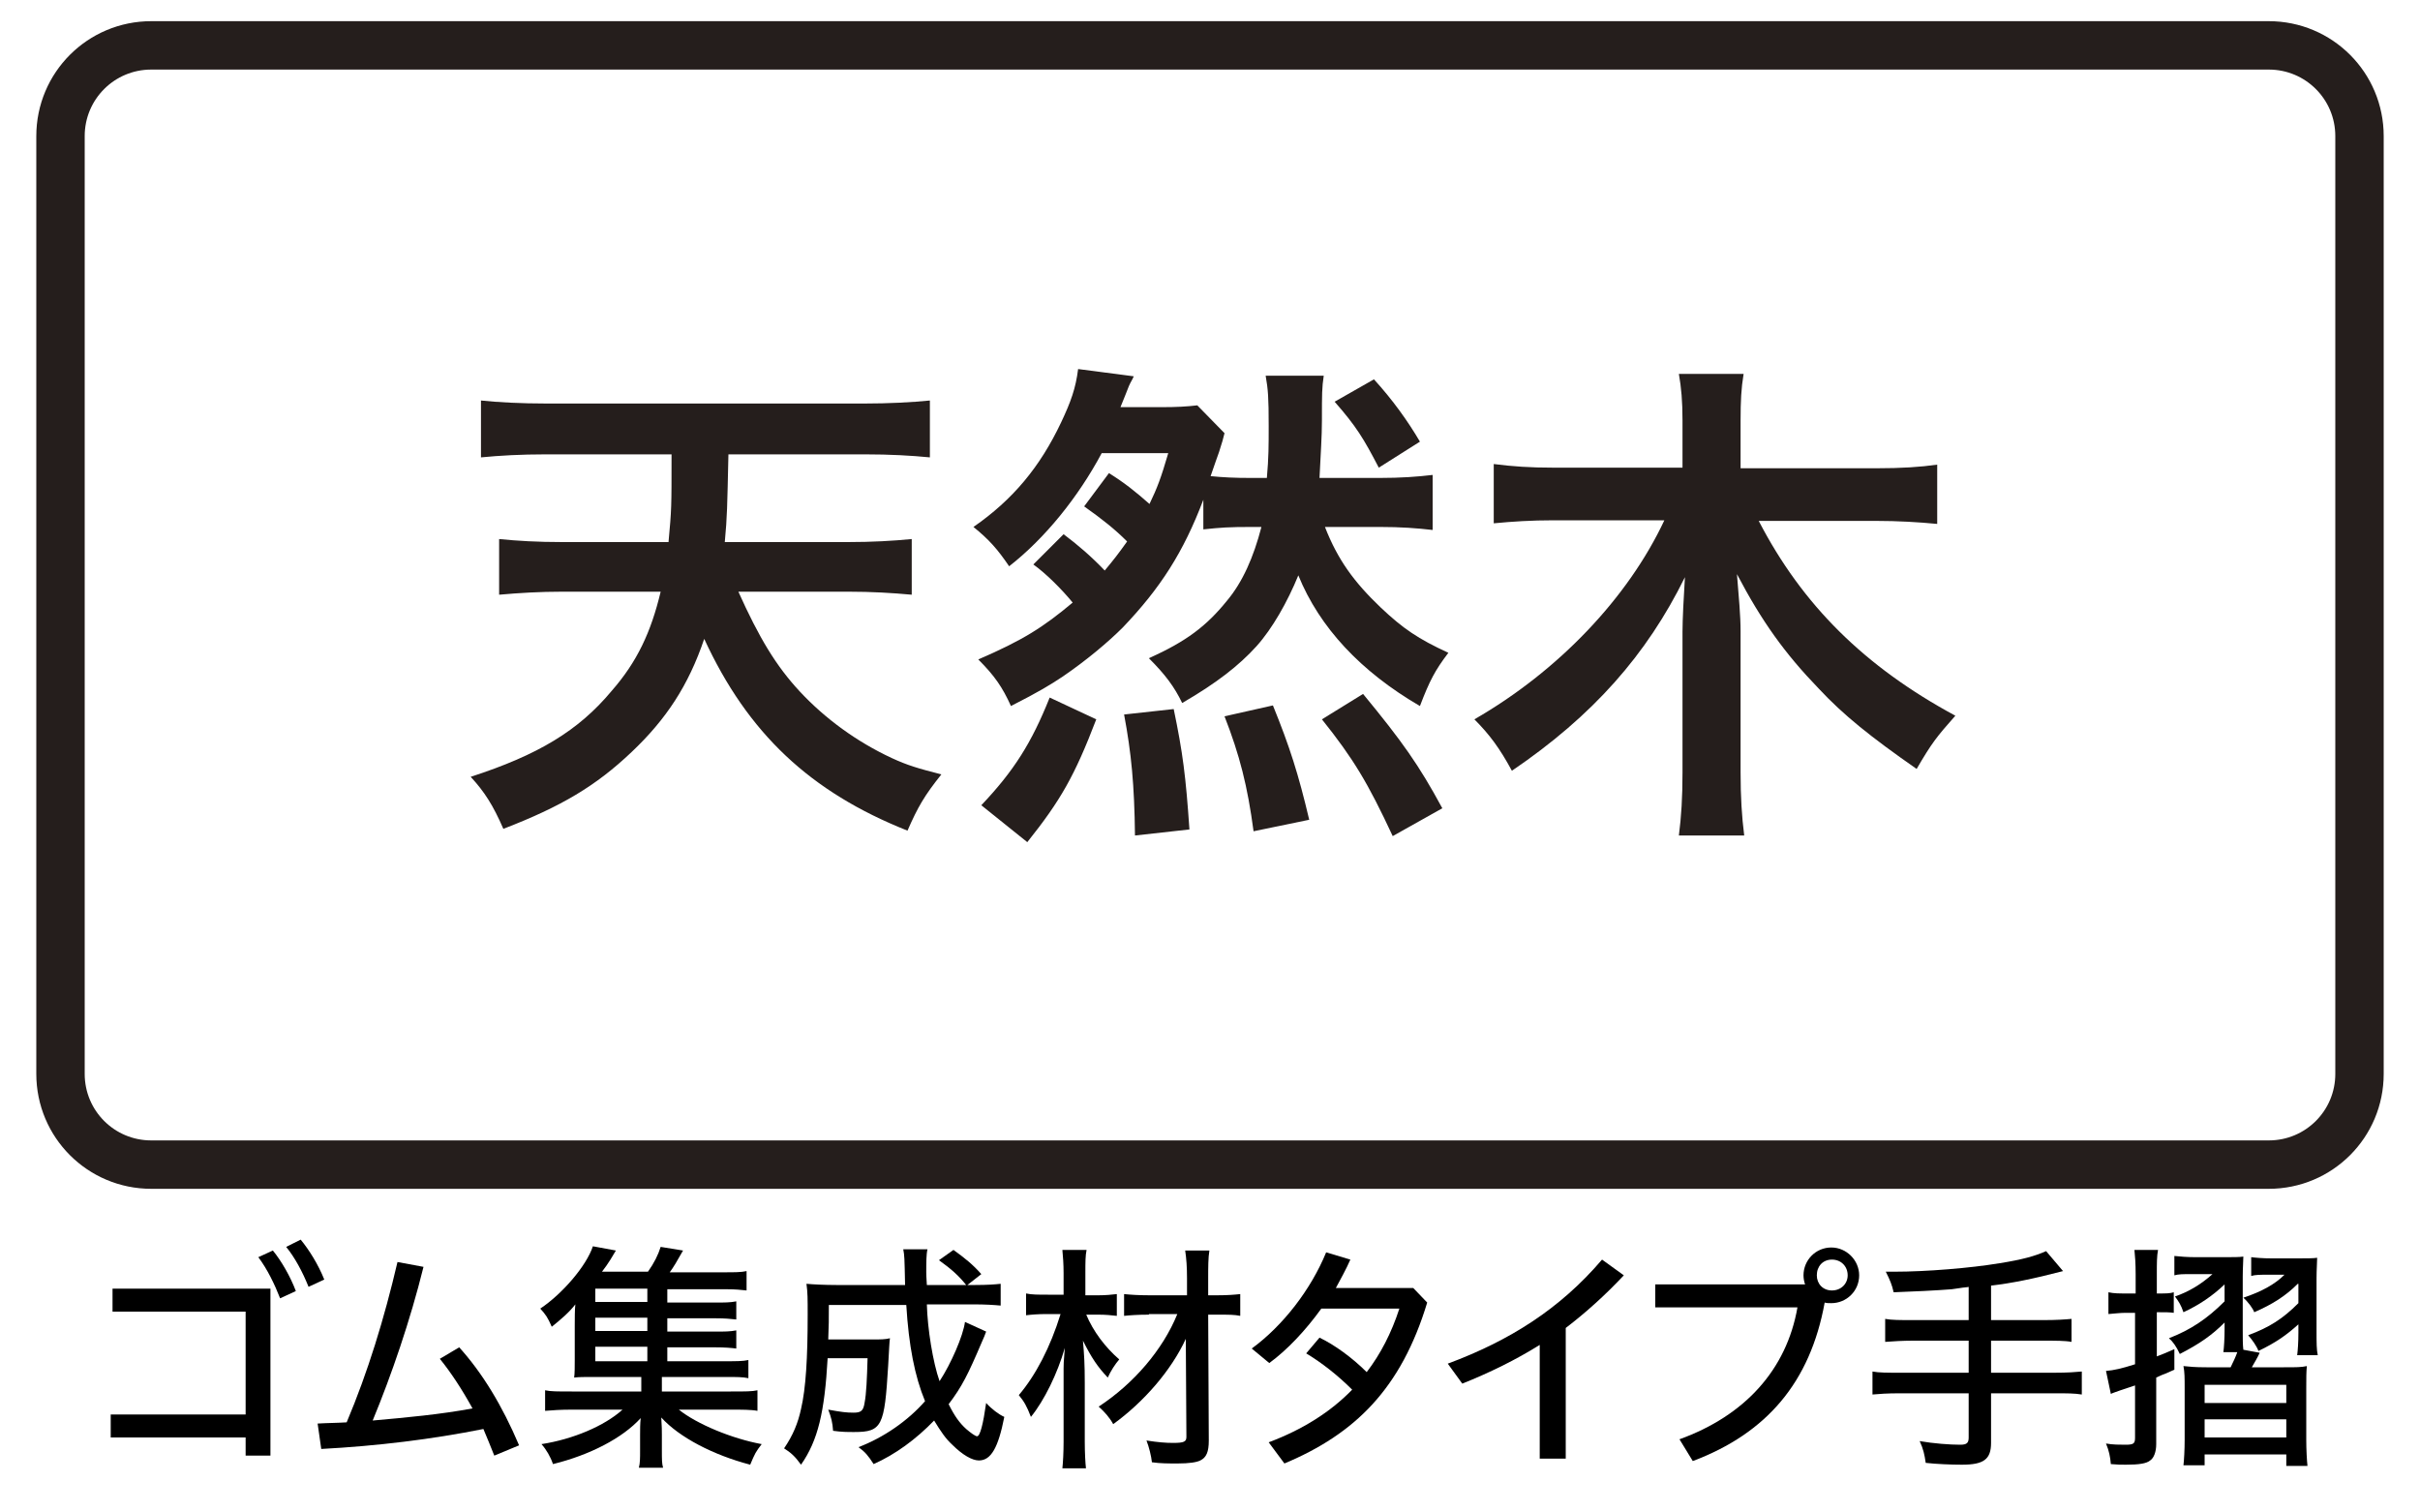
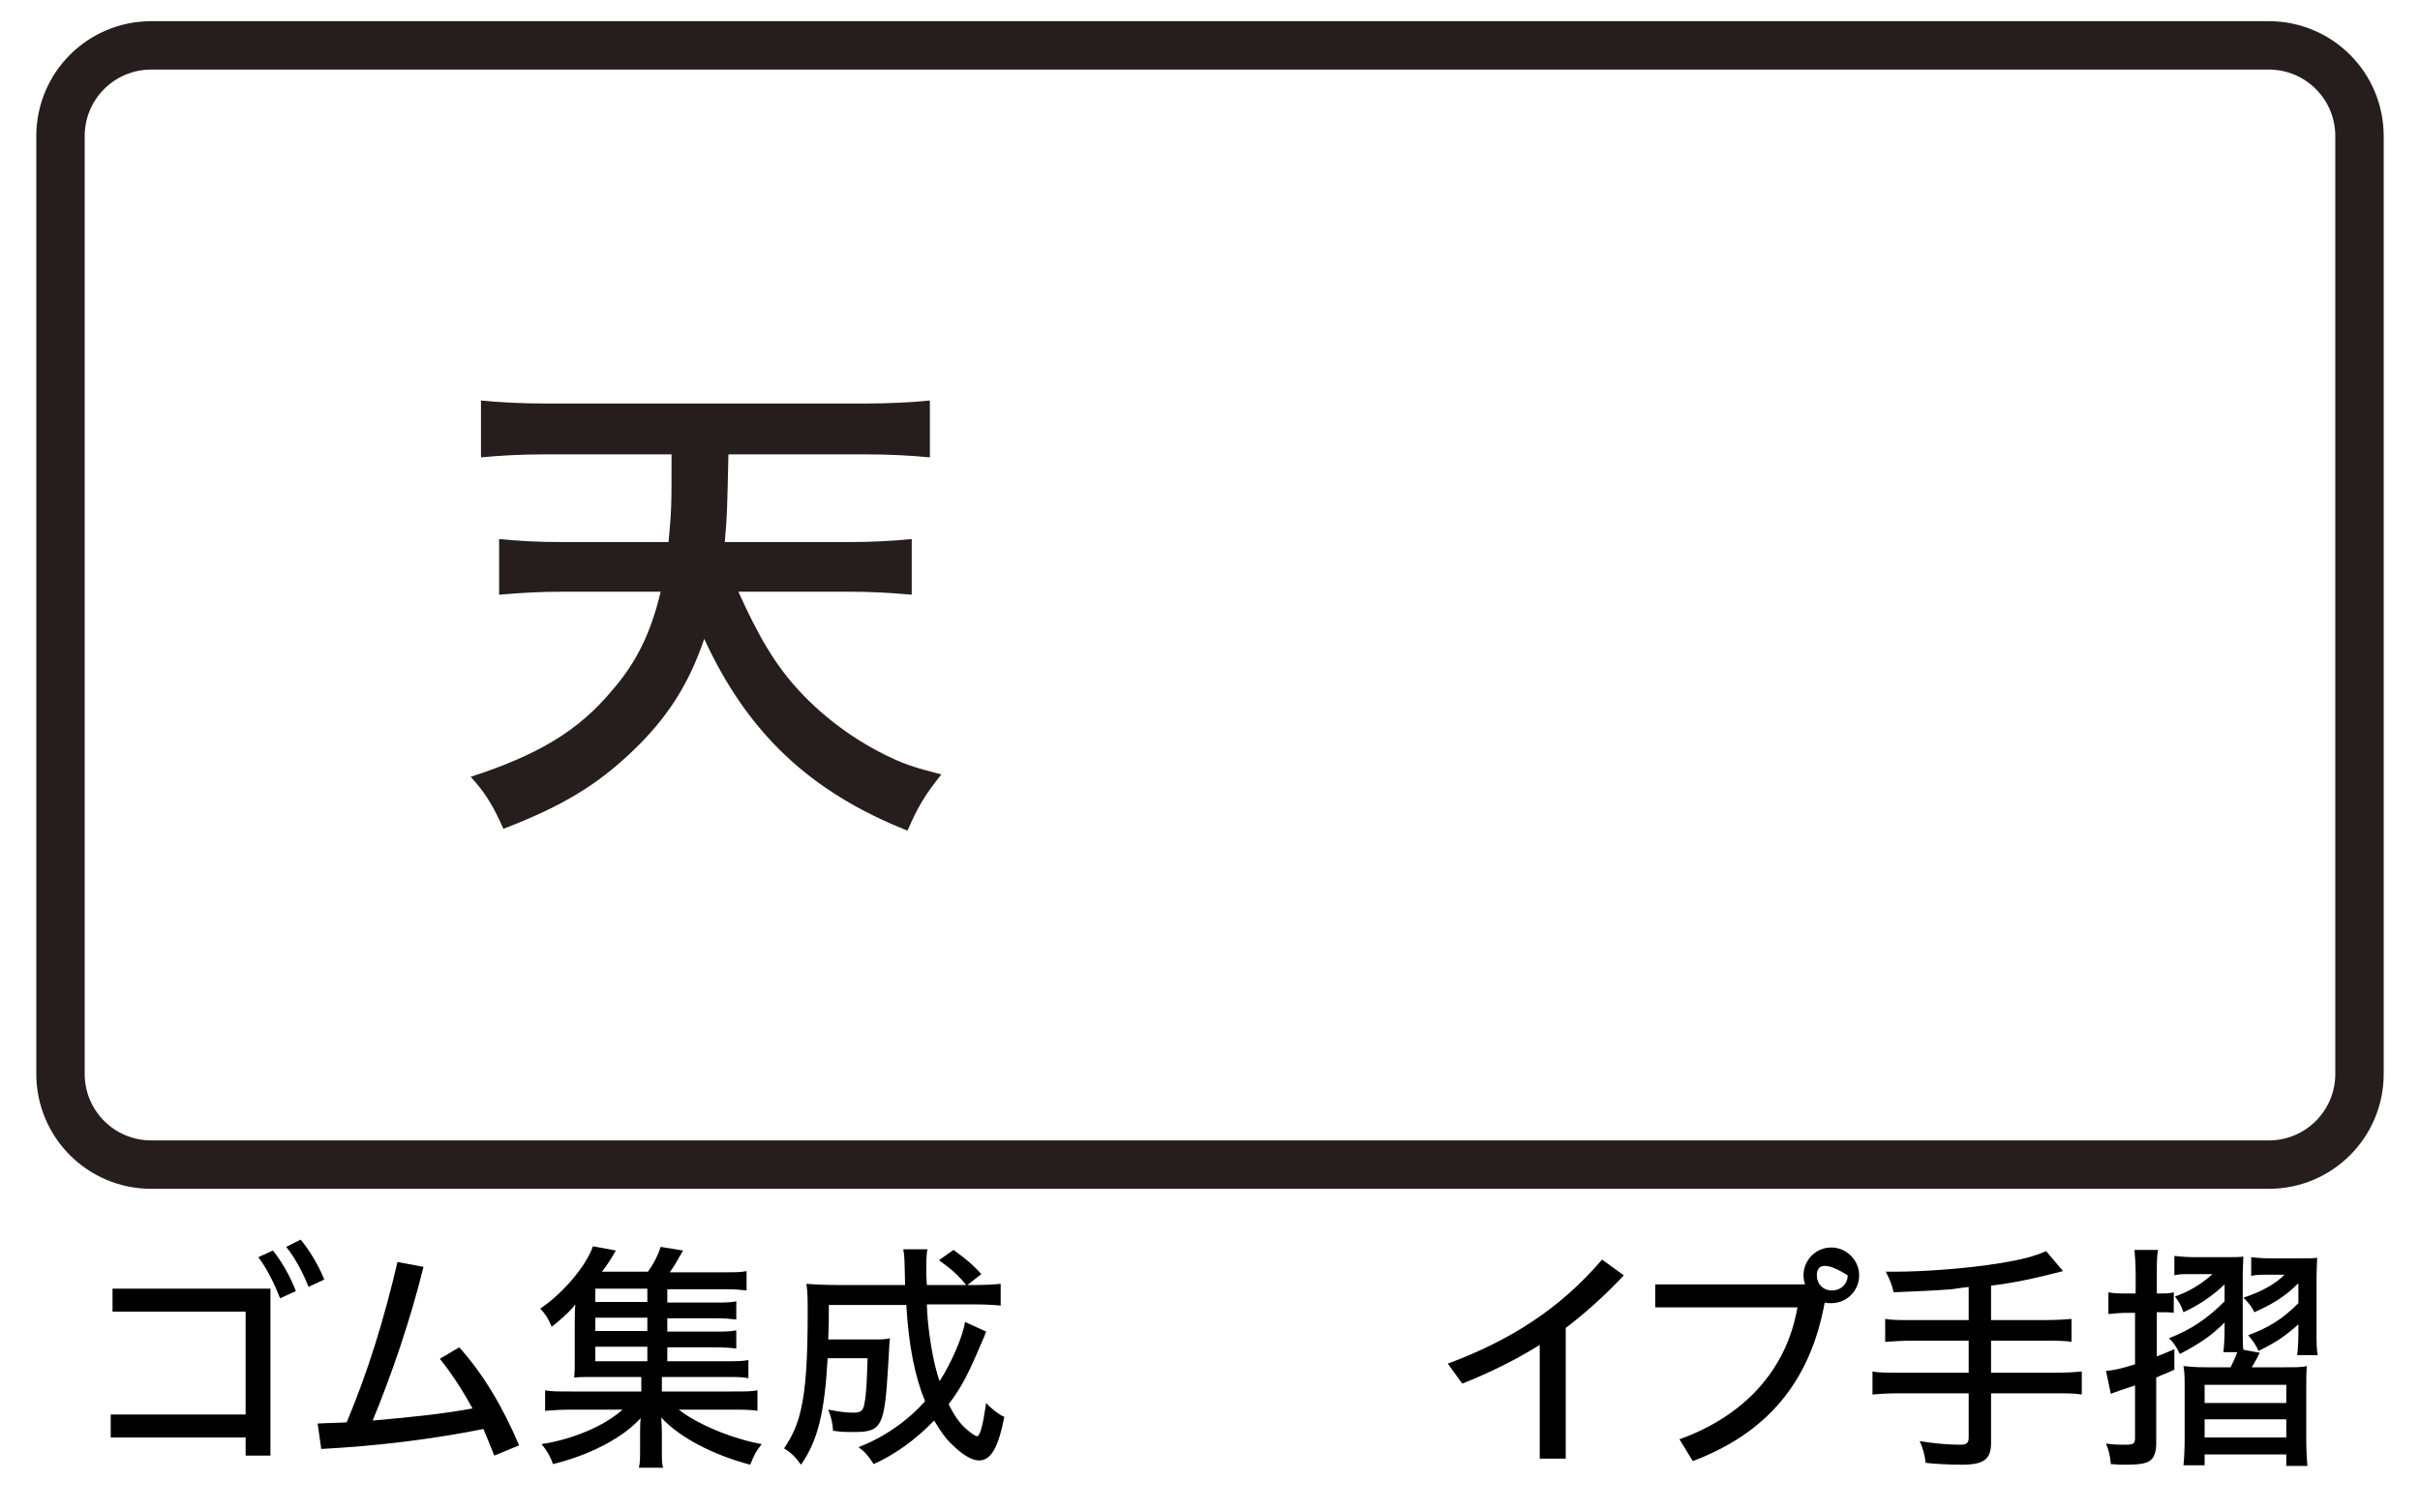
<svg xmlns="http://www.w3.org/2000/svg" version="1.1" id="レイヤー_1" x="0px" y="0px" width="400px" height="250px" viewBox="0 0 400 250" style="enable-background:new 0 0 400 250;" xml:space="preserve">
  <style type="text/css">
	.st0{fill:none;stroke:#55A664;stroke-width:8;stroke-miterlimit:10;}
	.st1{fill:#55A664;}
	.st2{fill:#359F65;stroke:#359F65;stroke-width:4.407;}
	.st3{fill:#359F65;}
	.st4{fill:#FFFFFF;}
	.st5{fill:none;stroke:#0080C8;stroke-width:8;stroke-miterlimit:10;}
	.st6{fill:#0080C8;}
	.st7{fill:#251E1C;}
	.st8{fill:none;stroke:#251E1C;stroke-width:8;}
	.st9{fill:none;stroke:#231815;stroke-width:5;stroke-linecap:round;stroke-linejoin:round;}
	.st10{fill:none;stroke:#231815;stroke-width:5;stroke-linecap:round;stroke-linejoin:round;stroke-dasharray:0,15.5;}
	.st11{fill:#231815;}
	.st12{fill:#FAD9C7;}
	.st13{fill:none;stroke:#231815;stroke-width:6;stroke-linecap:round;stroke-linejoin:round;}
	.st14{fill-rule:evenodd;clip-rule:evenodd;fill:#FFFFFF;}
	.st15{fill:none;stroke:#231815;stroke-width:5;stroke-linecap:round;stroke-linejoin:round;stroke-dasharray:0,15.093;}
	.st16{fill:none;stroke:#231815;stroke-width:5;stroke-linecap:round;stroke-linejoin:round;stroke-dasharray:0,15.024;}
</style>
  <g>
    <g>
      <path class="st7" d="M122,97.7c3.5,7.8,6.3,12.4,10.2,16.6c4.2,4.5,9.4,8.3,15.2,11c2.6,1.2,4.3,1.7,8.2,2.7    c-2.8,3.5-3.9,5.4-5.6,9.3c-16.1-6.4-26.4-16.1-33.6-31.7c-2.6,7.7-6.3,13.3-12,18.7c-5.9,5.6-11.6,9-21.2,12.7    c-1.7-3.9-3.1-6.1-5.4-8.6c11.1-3.6,17.8-7.6,23.3-14.2c4.2-4.8,6.5-9.7,8.1-16.4H93c-3.8,0-7.1,0.2-10.5,0.5v-9.2    c3,0.3,6.3,0.5,10.5,0.5h17.5c0.5-5.5,0.5-5.5,0.5-14.5H90.3c-4.3,0-7.7,0.2-10.8,0.5v-9.4c2.8,0.3,6.7,0.5,10.9,0.5h52.4    c4.1,0,7.9-0.2,10.9-0.5v9.4c-3.1-0.3-6.5-0.5-10.8-0.5h-22.5c-0.2,8.8-0.2,10.2-0.6,14.5h20.3c4.1,0,7.5-0.2,10.6-0.5v9.2    c-3.3-0.3-6.6-0.5-10.5-0.5H122z" />
-       <path class="st7" d="M175.8,88.3c2.4,1.8,4.6,3.7,6.8,6c1.5-1.8,2.2-2.7,3.7-4.8c-2-2-4-3.6-7.1-5.8l4.1-5.5    c2.7,1.7,4.3,3,6.7,5.1c1.3-2.7,1.9-4.3,3.1-8.4h-11c-3.9,7.3-9.4,14.1-15.3,18.7c-1.9-2.8-3.3-4.4-5.9-6.5    c6.5-4.5,11-9.9,14.5-17.3c1.6-3.4,2.4-5.6,2.8-8.8l9.2,1.2c-0.3,0.7-0.5,0.9-0.8,1.6c-0.3,0.8-0.8,2-1.4,3.5h6.7    c2.6,0,4.3-0.1,6-0.3l4.5,4.6c-0.3,1.2-0.3,1.2-0.9,3.1c-0.3,0.8-0.7,2-1.4,4c2,0.2,3.9,0.3,6.7,0.3h2.6c0.3-3.4,0.3-5.3,0.3-8.6    c0-4.7-0.1-6-0.5-8.3h9.6c-0.3,2-0.3,3-0.3,7.4c0,2.6-0.2,5.4-0.4,9.5h9.9c3.6,0,6.3-0.2,8.8-0.5v9.1c-2.6-0.3-5.2-0.5-8.8-0.5    H219c2.1,5.4,4.8,9.1,9.2,13.3c3.7,3.5,6.2,5.2,11.2,7.5c-2.2,2.9-3.1,4.6-4.7,8.8c-9.8-5.7-16.6-13-20.1-21.6    c-1.8,4.4-4.3,8.8-6.9,11.7c-2.9,3.2-6.6,6.1-12.3,9.4c-1.3-2.7-2.8-4.7-5.5-7.4c6.2-2.8,9.5-5.3,12.9-9.5    c2.6-3.1,4.4-7.2,5.7-12.2H207c-4,0-5.2,0.1-8.1,0.4v-4.9c-3.3,8.7-7.1,14.6-13.3,21.1c-2.5,2.5-6.1,5.5-9.9,8.1    c-2.1,1.4-3.9,2.5-8.6,4.9c-1.4-3.1-2.7-5-5.4-7.7c7.4-3.2,10.7-5.3,15.6-9.4c-1.8-2.2-4.4-4.8-6.5-6.3L175.8,88.3z M162.2,133.1    c5.4-5.7,8.3-10.3,11.3-17.8l7.7,3.6c-3.6,9.4-5.9,13.4-11.4,20.3L162.2,133.1z M187.6,138.1c-0.1-8.4-0.6-13.6-1.8-20l8.2-0.9    c1.5,7.2,2,11.1,2.6,19.9L187.6,138.1z M207.2,137.4c-1-7.5-2.3-12.6-4.8-19l8-1.8c2.8,6.9,4.2,11.3,6,18.9L207.2,137.4z     M230.2,138.2c-4.1-8.8-6.5-12.8-11.7-19.3l6.8-4.2c6.5,7.9,9.2,11.7,13.1,18.9L230.2,138.2z M227.1,62.7    c3.1,3.4,5.6,6.9,7.6,10.3l-6.8,4.3c-2.5-4.8-3.7-6.8-7.3-10.9L227.1,62.7z" />
-       <path class="st7" d="M290.7,86.1c7.2,13.9,17.5,24.1,32.5,32.2c-3.1,3.5-3.9,4.5-6.4,8.8c-7.6-5.3-12.1-8.9-16.2-13.3    c-5.6-5.8-9.4-11.1-13.5-18.9c0.3,3.7,0.6,6.9,0.6,9.4v23.4c0,4,0.2,7.3,0.6,10.4h-10.8c0.4-3.1,0.6-6.3,0.6-10.4v-23.3    c0-2,0.2-5.8,0.4-9c-6.3,12.8-15.2,22.9-28.6,32c-2-3.7-3.7-6-6.2-8.5c13.9-8,25.4-20.1,31.4-32.9h-18.3c-3.7,0-6.8,0.2-9.9,0.5    v-9.8c3.1,0.4,6,0.6,9.9,0.6h21.3v-7.8c0-3.2-0.2-5.4-0.6-7.7h10.7c-0.4,2.4-0.5,4.5-0.5,7.7v7.9h22.4c4.2,0,7.3-0.2,10.1-0.6v9.8    c-3.1-0.3-6.5-0.5-10.1-0.5H290.7z" />
    </g>
    <path class="st8" d="M375,192.5H25c-8.3,0-15-6.7-15-15v-155c0-8.3,6.7-15,15-15h350c8.3,0,15,6.7,15,15v155   C390,185.8,383.3,192.5,375,192.5z" />
  </g>
  <g>
    <path d="M40.6,233.8v-17h-22v-3.8h26.1v27.6h-4.1v-3H18.3v-3.8H40.6z M45.1,206.7c1.4,1.7,2.9,4.3,3.8,6.7l-2.6,1.2   c-0.9-2.3-2.1-4.8-3.6-6.8L45.1,206.7z M49.7,204.9c1.4,1.7,2.9,4.1,3.9,6.6l-2.6,1.2c-1-2.5-2.3-4.9-3.7-6.6L49.7,204.9z" />
    <path d="M81.7,240.6c-0.6-1.5-1.2-3-1.8-4.4c-8.5,1.7-17.5,2.8-26.8,3.3l-0.6-4.2c1.6-0.1,3.2-0.1,4.8-0.2   c3.5-8.3,6.2-17.1,8.4-26.5l4.3,0.8c-2.2,8.9-5.3,17.9-8.4,25.4c5.6-0.5,11.1-1,16.5-2c-1.7-3.1-3.6-6-5.4-8.2l3.2-1.9   c3.8,4.2,7.1,9.6,9.9,16.2L81.7,240.6z" />
    <path d="M110.4,225h9.6c1.7,0,2.8,0,3.7-0.2v3c-0.9-0.2-2-0.2-3.7-0.2h-10.6v2.4h11.4c2.5,0,3.5,0,4.4-0.2v3.4   c-1-0.2-2.6-0.2-4.4-0.2h-8.6c3,2.4,8.8,4.8,13.7,5.7c-1,1.3-1.1,1.5-1.9,3.4c-6.1-1.6-11.7-4.5-14.7-7.8c0.1,1.4,0.1,2.3,0.1,2.8   v2.6c0,1.6,0,2.2,0.2,2.9h-4c0.2-0.8,0.2-1.6,0.2-2.8v-2.6c0-0.9,0-1.9,0.1-2.8c-3,3.3-8.4,6.1-14.5,7.6c-0.4-1.2-1.1-2.4-1.9-3.3   c5.2-0.8,10.4-3,13.4-5.7h-8.4c-1.8,0-3.3,0.1-4.4,0.2v-3.4c0.9,0.2,2,0.2,4.4,0.2H106v-2.4h-8c-1.4,0-2.3,0-3.1,0.1   c0.1-0.6,0.1-1.9,0.1-2.9v-5.6c0-1.2,0-2.8,0.1-3.6c-1,1.3-2.4,2.5-3.9,3.7c-0.7-1.6-1-2-1.9-3c3.6-2.4,7.6-7,8.7-10.3l3.8,0.7   l-0.3,0.5l-0.6,1c-0.6,0.9-0.7,1.1-1.4,2h7.6c1-1.4,1.7-2.8,2.1-4.1l3.7,0.6c-0.9,1.6-1.6,2.8-2.2,3.6h9c1.7,0,2.8,0,3.7-0.2v3.2   c-1-0.1-1.8-0.2-3.3-0.2h-9.8v2.2h7.8c1.7,0,2.6,0,3.6-0.2v3c-1.1-0.1-1.6-0.2-3.6-0.2h-7.8v2.2h7.8c1.8,0,2.5,0,3.6-0.2v3   c-0.8-0.1-1.8-0.2-3.6-0.2h-7.8V225z M107,213h-8.6v2.2h8.6V213z M107,217.8h-8.6v2.2h8.6V217.8z M98.4,222.6v2.4h8.6v-2.4H98.4z" />
    <path d="M163,220.1c-0.2,0.6-0.4,1-0.7,1.7c-2.3,5.4-3.3,7.4-5.5,10.3c1,2,1.8,3.1,2.9,4.1c0.7,0.6,1.5,1.2,1.8,1.2   c0.5,0,1-2,1.5-5.5c0.9,1,2.1,1.9,3,2.3c-1,5.1-2.2,7.2-4.2,7.2c-1.1,0-2.7-0.9-4.4-2.6c-1.1-1-1.9-2.2-3-4c-3,3.1-6.4,5.6-10,7.2   c-0.9-1.4-1.4-2-2.5-2.8c4.2-1.6,8.2-4.4,11-7.6c-1.7-4.1-2.7-9.2-3.1-15.9h-12.8c0,2.8,0,3-0.1,5.7h7.3c1.4,0,2.1,0,2.9-0.2   c-0.1,0.7-0.1,1.2-0.3,4.6c-0.6,9.9-1,10.9-5.6,10.9c-1.2,0-2,0-3.5-0.2c-0.1-1.4-0.3-2.2-0.8-3.5c2.2,0.4,3,0.5,4.2,0.5   c1.2,0,1.6-0.3,1.8-1.6c0.3-1.5,0.4-4,0.5-7.4h-6.6c-0.5,8.9-1.6,13.6-4.4,17.6c-1-1.4-1.7-2-2.8-2.7c1.5-2.2,2.3-4.2,2.8-6.5   c0.8-3.4,1.1-8.5,1.1-15.6c0-2.7,0-3.6-0.2-5.1c1,0.1,3.1,0.2,4.9,0.2h11.4c-0.1-4.7-0.1-4.8-0.3-5.9h4c-0.2,0.8-0.2,2.3-0.2,3.8   c0,0.2,0,0.7,0.1,2.1h6.5c-1.2-1.5-2.4-2.6-4.5-4.1l2.4-1.7c1.8,1.3,3.2,2.4,4.6,4l-2.3,1.8h1.3c2,0,3.3-0.1,4.2-0.2v3.6   c-1.1-0.1-2.4-0.2-4.6-0.2h-7.6c0.1,4,1,9.6,2.1,12.7c1.9-2.9,3.9-7.5,4.2-9.8L163,220.1z" />
-     <path d="M179.5,217.2c1.2,2.9,3.2,5.5,5.5,7.5c-0.7,0.8-1.4,1.9-1.9,3c-1.7-1.8-2.7-3.3-4.1-6.1c0.2,2.3,0.3,3.9,0.3,7v9.7   c0,1.8,0.1,3.6,0.2,4.4h-3.9c0.1-0.9,0.2-2.6,0.2-4.4v-10.4l0-1.7c0-0.8,0-0.8,0.2-3.4c-1.2,4.2-3.4,8.7-5.6,11.4   c-0.7-1.8-1.1-2.5-2-3.6c2.8-3.3,5.2-7.9,6.9-13.4h-2.3c-1.4,0-2.6,0.1-3.4,0.2v-3.6c0.9,0.2,2,0.2,3.6,0.2h2.6v-3.6   c0-1.4-0.1-2.8-0.2-3.8h4c-0.2,0.9-0.2,2.1-0.2,3.8v3.7h2.2c1.1,0,2.2-0.1,3-0.2v3.6c-0.8-0.1-1.9-0.2-3-0.2H179.5z M189.9,217.3   c-1.8,0-3.2,0.1-4.1,0.2v-3.6c1,0.1,2.3,0.2,4.2,0.2h6.2v-2.8c0-1.9-0.1-3.2-0.3-4.6h4c-0.2,1.2-0.2,2.7-0.2,4.6v2.8h1.5   c1.7,0,2.9-0.1,3.8-0.2v3.6c-1-0.2-1.8-0.2-3.8-0.2h-1.5l0.1,20.8c0,1.9-0.4,2.8-1.4,3.3c-0.6,0.3-1.8,0.5-3.8,0.5   c-1.4,0-2.8,0-4.2-0.2c-0.1-1-0.5-2.6-0.9-3.6c1.9,0.3,3.2,0.4,4.4,0.4c1.8,0,2.2-0.2,2.2-1l-0.1-16.2c-2.4,5.2-6.9,10.4-12,14.1   c-0.6-1.1-1.4-2-2.4-2.9c5.8-3.8,10.6-9.4,13-15.3H189.9z" />
-     <path d="M209.7,238.4c5.6-2.1,10.2-5,13.8-8.7c-2.4-2.4-5.1-4.5-7.6-6l2.2-2.6c2.5,1.2,5.4,3.3,7.8,5.7c2.3-3,4.1-6.5,5.4-10.5   h-12.9c-2.6,3.6-5.6,6.8-8.6,9l-2.9-2.4c5.2-3.8,9.8-9.8,12.3-15.9l4,1.2c-0.7,1.6-1.6,3.2-2.4,4.7h12.8l2.3,2.4   c-4.3,14.2-11.9,21.7-23.6,26.6L209.7,238.4z" />
    <path d="M258.7,241.1h-4.2v-18.8c-4,2.5-8.3,4.6-12.8,6.4l-2.4-3.3c10.2-3.8,18.5-9,25.5-17.2l3.6,2.6c-3,3.2-6.2,6.1-9.6,8.7   V241.1z" />
-     <path d="M298.4,212.4c-0.2-0.5-0.3-1.1-0.3-1.6c0-2.5,2-4.6,4.6-4.6c2.5,0,4.6,2.1,4.6,4.6c0,2.6-2.1,4.6-4.6,4.6   c-0.4,0-0.8,0-1.1-0.1c-2.4,13.2-9.6,21.6-21.8,26.2l-2.2-3.6c10.8-3.9,17.7-11.5,19.5-21.8h-23.5v-3.8H298.4z M300.3,210.8   c0,1.4,1,2.5,2.5,2.5c1.5,0,2.6-1.1,2.6-2.5c0-1.5-1.1-2.6-2.6-2.6C301.3,208.2,300.3,209.3,300.3,210.8z" />
+     <path d="M298.4,212.4c-0.2-0.5-0.3-1.1-0.3-1.6c0-2.5,2-4.6,4.6-4.6c2.5,0,4.6,2.1,4.6,4.6c0,2.6-2.1,4.6-4.6,4.6   c-0.4,0-0.8,0-1.1-0.1c-2.4,13.2-9.6,21.6-21.8,26.2l-2.2-3.6c10.8-3.9,17.7-11.5,19.5-21.8h-23.5v-3.8H298.4z M300.3,210.8   c0,1.4,1,2.5,2.5,2.5c1.5,0,2.6-1.1,2.6-2.5C301.3,208.2,300.3,209.3,300.3,210.8z" />
    <path d="M325.5,212.7c-0.5,0.1-1,0.1-1.5,0.2l-1.4,0.2c-2.5,0.2-6.6,0.4-9.6,0.5c-0.3-1.3-0.6-2-1.3-3.4c0.6,0,1.1,0,1.4,0   c5.3,0,12.6-0.6,17.4-1.4c3.8-0.6,5.9-1.2,7.7-2l2.8,3.3c-5,1.3-8.5,2-11.9,2.4v5.7h8.7c2.1,0,3.5-0.1,4.6-0.2v3.8   c-1-0.2-2.7-0.2-4.6-0.2h-8.7v5.3h10.5c2.1,0,3.4-0.1,4.5-0.2v3.8c-1.2-0.2-2.4-0.2-4.5-0.2h-10.5v8.2c0,2.7-1.2,3.6-4.8,3.6   c-1.8,0-4.2-0.1-6-0.3c-0.2-1.4-0.4-2.3-1-3.6c2.3,0.4,5,0.6,6.7,0.6c1.1,0,1.4-0.3,1.4-1.2v-7.3h-11.4c-2.1,0-3.4,0.1-4.5,0.2   v-3.8c1.1,0.2,2.4,0.2,4.5,0.2h11.4v-5.3h-9.2c-1.6,0-3.4,0.1-4.6,0.2v-3.8c1.1,0.2,2.4,0.2,4.6,0.2h9.2V212.7z" />
    <path d="M356.4,238.7c0,1.3-0.4,2.3-1,2.7c-0.6,0.5-1.8,0.7-4,0.7c-0.9,0-1.4,0-2.5-0.1c-0.1-1.2-0.3-2.2-0.8-3.4   c1.1,0.2,2.3,0.2,3.2,0.2c1.4,0,1.6-0.2,1.6-1.2V229l-0.6,0.2l-1.8,0.6c-0.8,0.3-1.2,0.4-1.6,0.6l-0.8-3.8c1.3-0.1,2.6-0.4,4.8-1.1   V217h-1.6c-0.8,0-1.6,0.1-2.8,0.2v-3.6c0.9,0.2,1.8,0.2,2.9,0.2h1.6v-3.2c0-1.8-0.1-3-0.2-4h3.9c-0.2,1-0.2,2.2-0.2,3.9v3.3h0.4   c1,0,1.8,0,2.4-0.2v3.4c-0.7-0.1-1.2-0.1-2.4-0.1h-0.4v7.3c1.1-0.4,1.5-0.6,2.9-1.2v3.4l-1.6,0.7c-0.6,0.2-0.7,0.3-1.4,0.6V238.7z    M367.7,212.3c-2,1.9-4.2,3.4-6.8,4.6c-0.4-1.2-0.8-1.8-1.4-2.6c2.3-0.8,4.3-2,6.2-3.7h-3.5c-1.4,0-2.1,0-2.8,0.2v-3.2   c0.9,0.1,2.2,0.2,3.5,0.2h4.7c1.5,0,2.6,0,3.2-0.1c0,0.8-0.1,1.8-0.1,3.3v8.8c0,1.5,0,2.5,0.1,3.3l2.7,0.5   c-0.3,0.7-0.9,1.7-1.3,2.4h5.3c2.2,0,2.8,0,3.8-0.2c-0.1,1-0.1,1.9-0.1,3.8v8.4c0,1.6,0.1,3.4,0.2,4.3h-3.5v-1.9h-13.5v1.8h-3.5   c0.1-0.8,0.2-2.6,0.2-4.2v-8.6c0-1.6,0-2.6-0.2-3.6c1.1,0.1,1.8,0.2,3.8,0.2h4c0.4-0.8,0.9-1.9,1.1-2.5h-2.3   c0.1-0.7,0.2-2.3,0.2-3.7v-1.2c-2.1,2.1-4.1,3.5-7.4,5.2c-0.6-1.3-1.2-2.1-1.8-2.6c3.6-1.4,6.3-3.2,9.2-6.1V212.3z M364.4,231.9   h13.5v-3h-13.5V231.9z M364.4,237.6h13.5v-3h-13.5V237.6z M379.8,212.2c-2,2-4.2,3.4-7.2,4.7c-0.2-0.6-1-1.7-1.8-2.4   c3-1,5.2-2.2,6.8-3.8h-2.8c-1.2,0-2,0-2.7,0.2v-3.1c0.8,0.1,2,0.2,3.4,0.2h4.2c1.5,0,2.7,0,3.3-0.1c0,0.8-0.1,1.8-0.1,3.4v9   c0,1.6,0,2.8,0.2,3.7h-3.4c0.1-0.8,0.2-2.1,0.2-3.7v-1.4c-2,1.8-3.7,3-6.6,4.4c-0.3-0.8-1-1.8-1.7-2.6c3.5-1.3,5.7-2.7,8.3-5.3   V212.2z" />
  </g>
</svg>